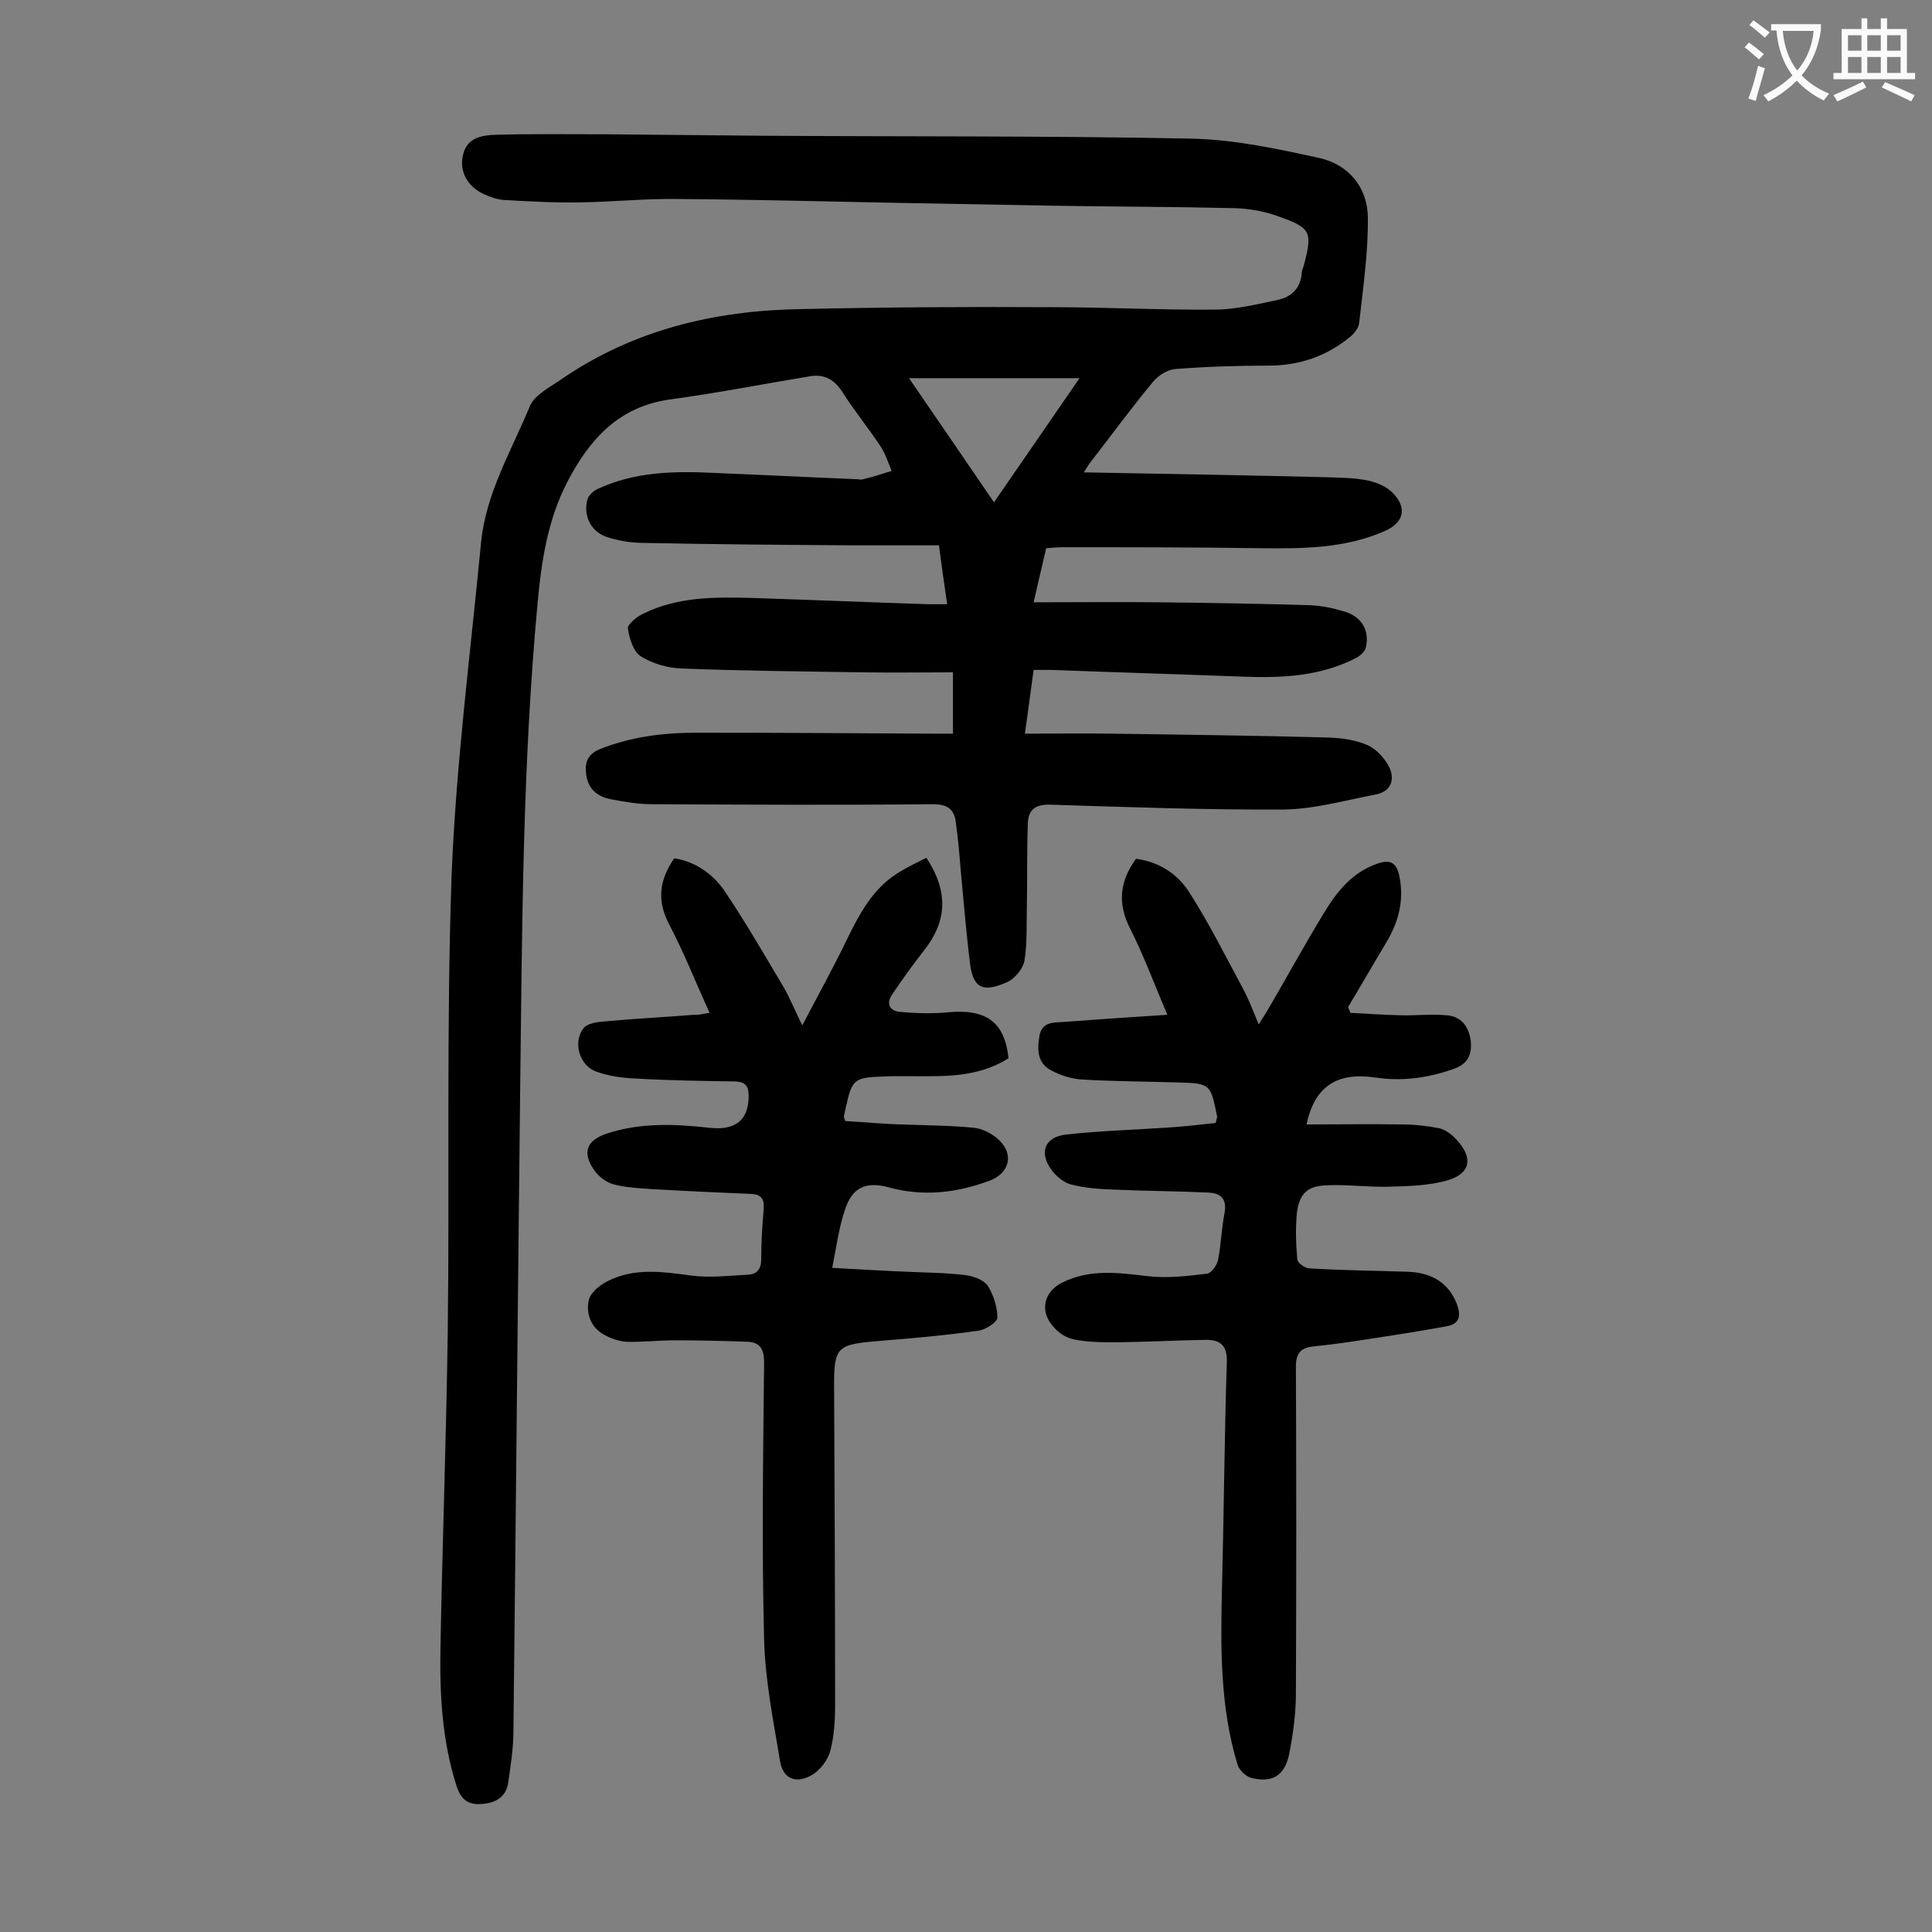
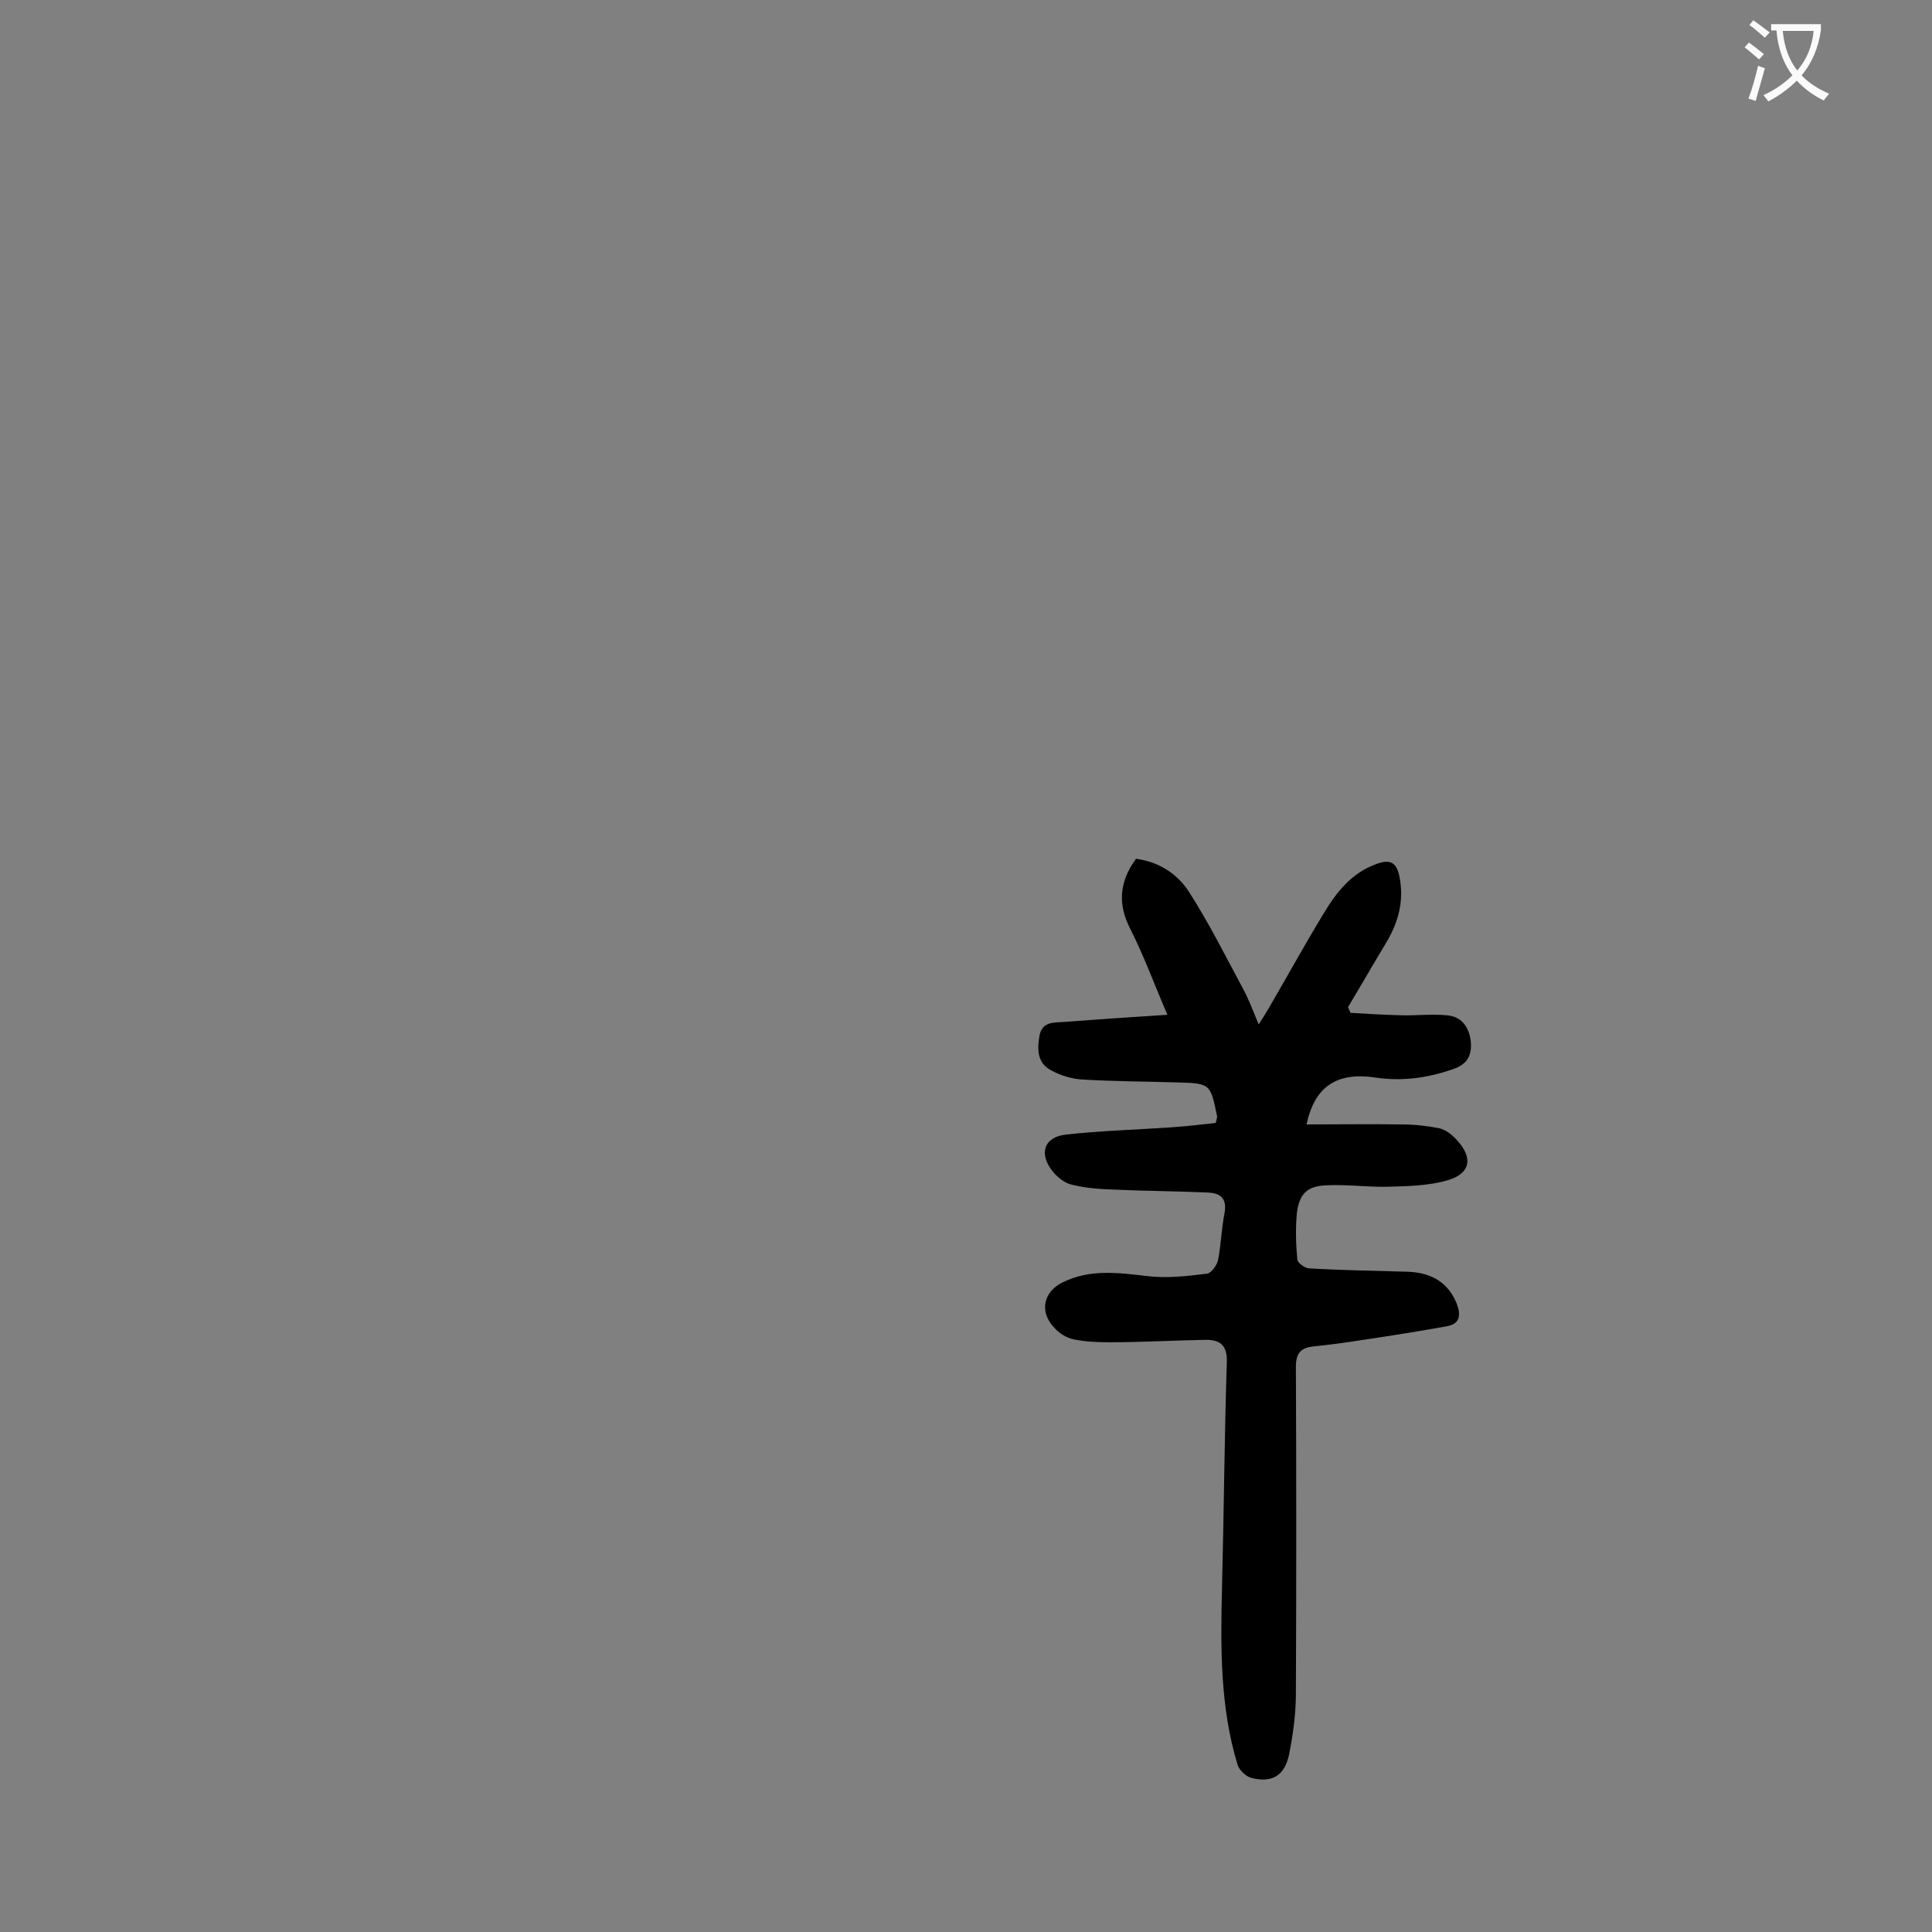
<svg xmlns="http://www.w3.org/2000/svg" enable-background="new 0 0 400 400" viewBox="0 0 400 400">
  <rect x="0" y="0" width="400" height="400" fill="#808080" stroke="none" />
  <g fill="#000001">
-     <path d="m224.4 97.8c17.1.3 33.6.6 50 1 3 .1 6 .1 8.9.7 1.8.4 3.9 1.3 5.1 2.6 3 3.1 2.2 6.1-1.6 7.8-8.3 3.7-17.2 3.7-26 3.6-13.6-.2-27.2-.2-40.7-.2-1.1 0-2.2.1-3.5.2-.8 3.5-1.6 6.8-2.6 11.2 9 0 17.5-.1 26 0 10.4.1 20.8.3 31.2.6 2.4.1 4.8.6 7.1 1.3 3.5 1 5.3 3.8 4.5 7.4-.2.9-1.2 1.8-2 2.2-7.3 3.8-15.2 4.2-23.3 3.9-13.3-.5-26.5-.9-39.8-1.4-1.1 0-2.2 0-3.7 0-.6 4.2-1.1 8.3-1.8 13.2 6.2 0 12.2-.1 18.1 0 14.9.2 29.8.4 44.8.8 2.7.1 5.6.5 8.1 1.6 1.9.9 3.6 2.8 4.5 4.7 1.1 2.4.3 4.9-2.9 5.5-6.3 1.2-12.6 3-18.9 3.1-16.1.1-32.3-.5-48.4-1-3.1-.1-4.6 1-4.7 3.9-.2 5.7-.1 11.5-.2 17.2-.1 3.7.1 7.5-.5 11.2-.3 1.7-2 3.7-3.5 4.4-4.1 1.8-6.9 2.1-7.7-3.3-.8-6.2-1.3-12.5-1.9-18.8-.3-3.6-.6-7.3-1.1-10.9-.3-2.7-1.7-3.8-4.7-3.8-19.5.2-38.9.1-58.4 0-2.7 0-5.5-.5-8.2-1s-4.7-1.9-5.2-4.9c-.4-2.5.1-4.4 2.8-5.5 6.5-2.6 13.2-3.4 20.1-3.4 16.4 0 32.7.1 49.1.2h3.9c0-4 0-8 0-12.7-6.2 0-12.5.1-18.7 0-12.5-.2-25-.3-37.5-.8-2.9-.1-6-1-8.4-2.5-1.6-1-2.4-3.7-2.7-5.8-.1-.8 1.8-2.4 3.1-3 7.2-3.6 14.9-3.5 22.7-3.3 12.1.4 24.3.9 36.4 1.3h3.9c-.6-4-1.1-7.7-1.7-12.2-6.3 0-12.6 0-18.8 0-14.1-.1-28.3-.2-42.4-.5-2.4 0-4.9-.4-7.2-1.1-3.5-1-5.3-4.3-4.4-7.8.2-.9 1.2-1.8 2-2.2 7.6-3.6 15.8-3.8 24-3.4 9.8.4 19.6.9 29.5 1.3.6 0 1.1.2 1.7 0 2-.5 3.9-1.1 5.8-1.7-.7-1.7-1.3-3.6-2.3-5.1-2.5-3.8-5.4-7.3-7.8-11.1-1.7-2.7-3.8-3.9-6.8-3.4-9.7 1.6-19.3 3.5-29 4.8-10.6 1.5-16.6 8.2-21.2 17-4.1 7.9-5.4 16.4-6.2 25.2-3.1 33.3-3.2 66.7-3.6 100.1-.5 44.5-.9 88.9-1.4 133.4 0 3.6-.6 7.3-1.1 10.8-.5 2.9-2.6 4.1-5.5 4.3s-4.3-1-5.2-3.8c-3-9.4-3.5-19.1-3.3-28.9.4-21.7 1.2-43.3 1.5-65 .4-31.5-.3-63.1.8-94.5.9-23 3.9-46 6.1-69 1-10.2 6.3-19 10.1-28.2 1-2.4 4.3-4 6.7-5.7 14.8-10.1 31.5-14.1 49.2-14.4 17.4-.4 34.7-.5 52.1-.4 11.3 0 22.5.6 33.8.5 4.3 0 8.7-1.1 13-2 2.8-.6 4.7-2.3 5-5.4 0-.5.2-1.1.4-1.6 1.9-7.2 1.6-7.9-5.5-10.4-2.8-1-5.8-1.5-8.7-1.6-12.4-.3-24.7-.3-37.1-.5-10.9-.2-21.9-.4-32.8-.6-15.2-.3-30.5-.7-45.7-.8-6.6-.1-13.2.6-19.9.7-5.3.1-10.6-.2-15.9-.5-1.4-.1-2.8-.6-4.1-1.2-3.5-1.6-5.2-4.8-4.3-8.3s4-3.9 6.8-4c7.5-.2 15-.1 22.6-.1 10.6.1 21.2.2 31.8.3 29.9.2 59.7 0 89.6.6 8.9.2 17.7 2.1 26.4 4 6 1.3 10 6 10.1 12.2.1 7.3-1 14.7-1.8 22-.1.9-.9 2-1.7 2.7-4.9 4.1-10.6 6.1-17.1 6.1-6.4 0-12.8.2-19.2.7-1.7.1-3.7 1.4-4.8 2.8-4.4 5.3-8.4 10.8-12.6 16.2-.5.6-.9 1.3-1.6 2.4zm-36.2-19.5c5.9 8.6 11.6 16.9 17.6 25.7 5.9-8.6 11.6-16.8 17.7-25.7-12.2 0-23.5 0-35.3 0z" />
    <path d="m241.7 210.1c-2.8-6.5-4.9-12.3-7.7-17.8-2.6-5.1-2.3-9.7 1.2-14.5 4.6.6 8.5 3 11 6.9 4.1 6.4 7.5 13.2 11.1 19.9 1.2 2.2 2.1 4.6 3.3 7.5.9-1.4 1.5-2.4 2.1-3.4 3.8-6.5 7.4-13.1 11.3-19.5 2.7-4.5 5.9-8.6 11.2-10.4 2.5-.9 3.9-.3 4.5 2.5 1.1 5.2-.2 9.8-2.9 14.2-2.6 4.3-5.1 8.7-7.7 13 .2.4.3.8.5 1.2 3.4.2 6.8.4 10.3.5 3.2.1 6.4-.3 9.6 0 3 .2 4.6 2.3 5 5.3.3 3-.7 4.9-3.8 5.9-5.2 1.8-10.4 2.5-15.9 1.7-8-1.2-12.6 1.8-14.3 9.7 6.7 0 13.2-.1 19.7 0 2.6 0 5.3.3 7.8.8 1.3.3 2.6 1.3 3.5 2.3 3.6 3.8 3 7.1-1.9 8.5-3.9 1.1-8.2 1.2-12.3 1.3-4.2.1-8.4-.5-12.5-.3-4.1.1-5.8 1.7-6.3 5.8-.3 3.2-.2 6.4.1 9.6.1.7 1.5 1.7 2.4 1.8 6.8.4 13.7.5 20.5.7 5.1.2 8.4 2.4 10.1 6.6.9 2.4.7 4.2-2.1 4.7-6.6 1.2-13.2 2.2-19.9 3.2-2.6.4-5.3.7-7.9 1-2.5.3-3.4 1.5-3.4 4.2.1 22.6.1 45.1 0 67.7 0 4.2-.6 8.4-1.4 12.5-.9 4.4-3.5 6-7.8 4.9-1.2-.3-2.6-1.7-2.9-2.8-3.6-11.9-3.5-24.2-3.2-36.5.4-15.6.5-31.2 1-46.8.1-3.5-1.4-4.6-4.3-4.6-6.6.1-13.2.5-19.9.5-2.5 0-5.1-.1-7.5-.6-1.5-.3-3.1-1.3-4.1-2.5-3.1-3.3-2.1-7.4 1.8-9.3 5.7-2.8 11.5-2 17.5-1.3 4.1.5 8.3 0 12.4-.5.9-.1 2.1-1.8 2.3-2.9.6-3.1.7-6.4 1.3-9.5s-.7-4.3-3.5-4.4c-6.4-.3-12.8-.3-19.2-.6-3-.1-6-.3-8.8-1-1.5-.3-3-1.5-4-2.7-3-3.7-1.9-7.2 2.7-7.7 7.2-.8 14.5-1 21.8-1.5 3.1-.2 6.3-.6 9.2-.9.2-.9.3-1.1.3-1.3-1.4-6.9-1.4-6.9-8.4-7.1-6.5-.2-13-.2-19.5-.6-2.1-.1-4.4-.8-6.3-1.8-3-1.5-3.1-4.2-2.6-7.2.5-2.9 2.8-2.8 4.8-2.9 6.7-.5 13.7-1 21.7-1.5z" />
-     <path d="m146.9 209.7c-2.9-6.4-5.3-12.5-8.3-18.2-2.6-4.9-2.2-9.2 1-13.8 4.4.7 7.9 3.2 10.3 6.6 4.4 6.5 8.3 13.3 12.3 20 1.3 2.3 2.3 4.7 3.9 8 3.3-6.3 6.4-11.9 9.2-17.7 2.6-5.3 5.3-10.5 10.5-13.8 1.9-1.2 4-2.2 6-3.2 4.6 7 4.3 13.1-.5 19.2-2.3 2.9-4.5 6-6.6 9.1-1.3 1.9-.5 3.4 1.6 3.6 3.3.3 6.6.4 9.8.1 8-.8 11.9 1.9 12.7 9.5-4.4 2.8-9.4 3.6-14.5 3.7-4 .1-8-.1-11.9.1-5.5.2-6 .7-7.2 6-.2.8-.3 1.5-.5 2.3 0 .1.1.2.3.9 3.7.2 7.6.6 11.5.7 5.1.2 10.2.2 15.2.7 1.8.2 3.9 1.3 5.2 2.6 3.1 3 2 6.8-1.9 8.3-6.9 2.6-13.9 3.4-21.1 1.4-4.6-1.2-7.4 0-8.9 4.5-1.3 3.7-1.8 7.7-2.7 12.2 5.6.3 10.5.6 15.4.8 4.1.2 8.2.2 12.2.7 1.6.2 3.8 1 4.6 2.2 1.2 1.9 2 4.4 2 6.6 0 .9-2.4 2.5-3.9 2.7-6.3.9-12.7 1.5-19.1 2-10.8.9-10.9.8-10.8 11.5.1 21.3.2 42.7.2 64 0 3.2-.2 6.5-1 9.5-.5 1.9-2.1 4-3.8 5-3.3 1.9-6 .8-6.6-2.9-1.4-8.4-3.1-16.8-3.3-25.2-.5-19.1-.2-38.3 0-57.4 0-2.7-.9-4.1-3.4-4.2-5.1-.2-10.1-.3-15.2-.3-3.3 0-6.6.4-9.9.3-1.6-.1-3.3-.7-4.7-1.5-2.7-1.5-3.7-4.4-3.1-7.1.3-1.5 2.2-3.1 3.8-3.9 5.6-2.9 11.5-2 17.5-1.2 3.9.5 7.9 0 11.8-.2 1.7-.1 2.6-1.2 2.6-3.1 0-3.4.2-6.9.5-10.3.2-2-.3-3.2-2.5-3.3-6.8-.3-13.6-.6-20.5-1-2.7-.2-5.5-.3-8.1-1-1.5-.4-3.2-1.7-4.1-3.1-2.4-3.6-1.4-6 2.7-7.4 7-2.3 14.1-2 21.3-1.2 5.5.6 8.1-1.7 8.1-6.6 0-2-.6-2.9-2.8-3-6.8-.1-13.7-.2-20.5-.6-2.8-.1-5.8-.5-8.4-1.5-3.4-1.3-4.7-6.1-2.5-8.9.8-1 2.7-1.3 4.1-1.4 6.3-.6 12.6-.9 18.8-1.4.6.1 1.4-.1 3.2-.4z" />
  </g>
  <path d="m362.1 8.8c1.1.8 2.1 1.6 3.1 2.4l-1 1.1c-1.3-1.1-2.3-2-3-2.5zm1.9 4.8c.5.2.9.4 1.4.5-.6 2.3-1.3 4.5-1.9 6.8l-1.5-.5c.8-2.1 1.4-4.3 2-6.8zm-1-9.4c1.3.9 2.4 1.8 3.4 2.5l-1 1.1c-1.4-1.2-2.4-2.1-3.2-2.6zm3.7 2.2v-1.4h10.3v1.2c-.5 3.6-1.8 6.8-4 9.4 1.5 1.6 3.4 2.8 5.7 3.8-.3.4-.7.8-1.1 1.4-2.3-1.1-4.1-2.5-5.6-4.1-1.6 1.6-3.6 3.1-5.9 4.3-.3-.5-.7-.9-1-1.3 2.4-1.1 4.4-2.5 6-4.1-1.9-2.5-3-5.6-3.3-9.3h-1.1zm8.8 0h-6.4c.3 3.3 1.3 6 3 8.2 2-2.3 3.1-5.1 3.4-8.2z" fill="#fafafb" />
-   <path d="m385.3 3.8h1.3v2.2h2.8v-2.2h1.3v2.2h4.1v9.1h1.7v1.3h-16.9v-1.3h1.7v-9.1h4.1v-2.2zm.4 13.1.7 1.2c-1.8.9-3.8 1.9-6 2.9-.2-.4-.5-.8-.8-1.3 2.3-1 4.3-1.9 6.1-2.8zm-3.1-6.4h2.8v-3.2h-2.8zm0 4.6h2.8v-3.3h-2.8zm4-4.6h2.8v-3.2h-2.8zm0 4.6h2.8v-3.3h-2.8zm3.7 1.9c2.1.9 4.1 1.8 6.1 2.7l-.7 1.3c-2.2-1.1-4.2-2-6.1-2.9zm3.2-9.7h-2.8v3.2h2.8zm-2.8 7.8h2.8v-3.3h-2.8z" fill="#fafafb" />
</svg>